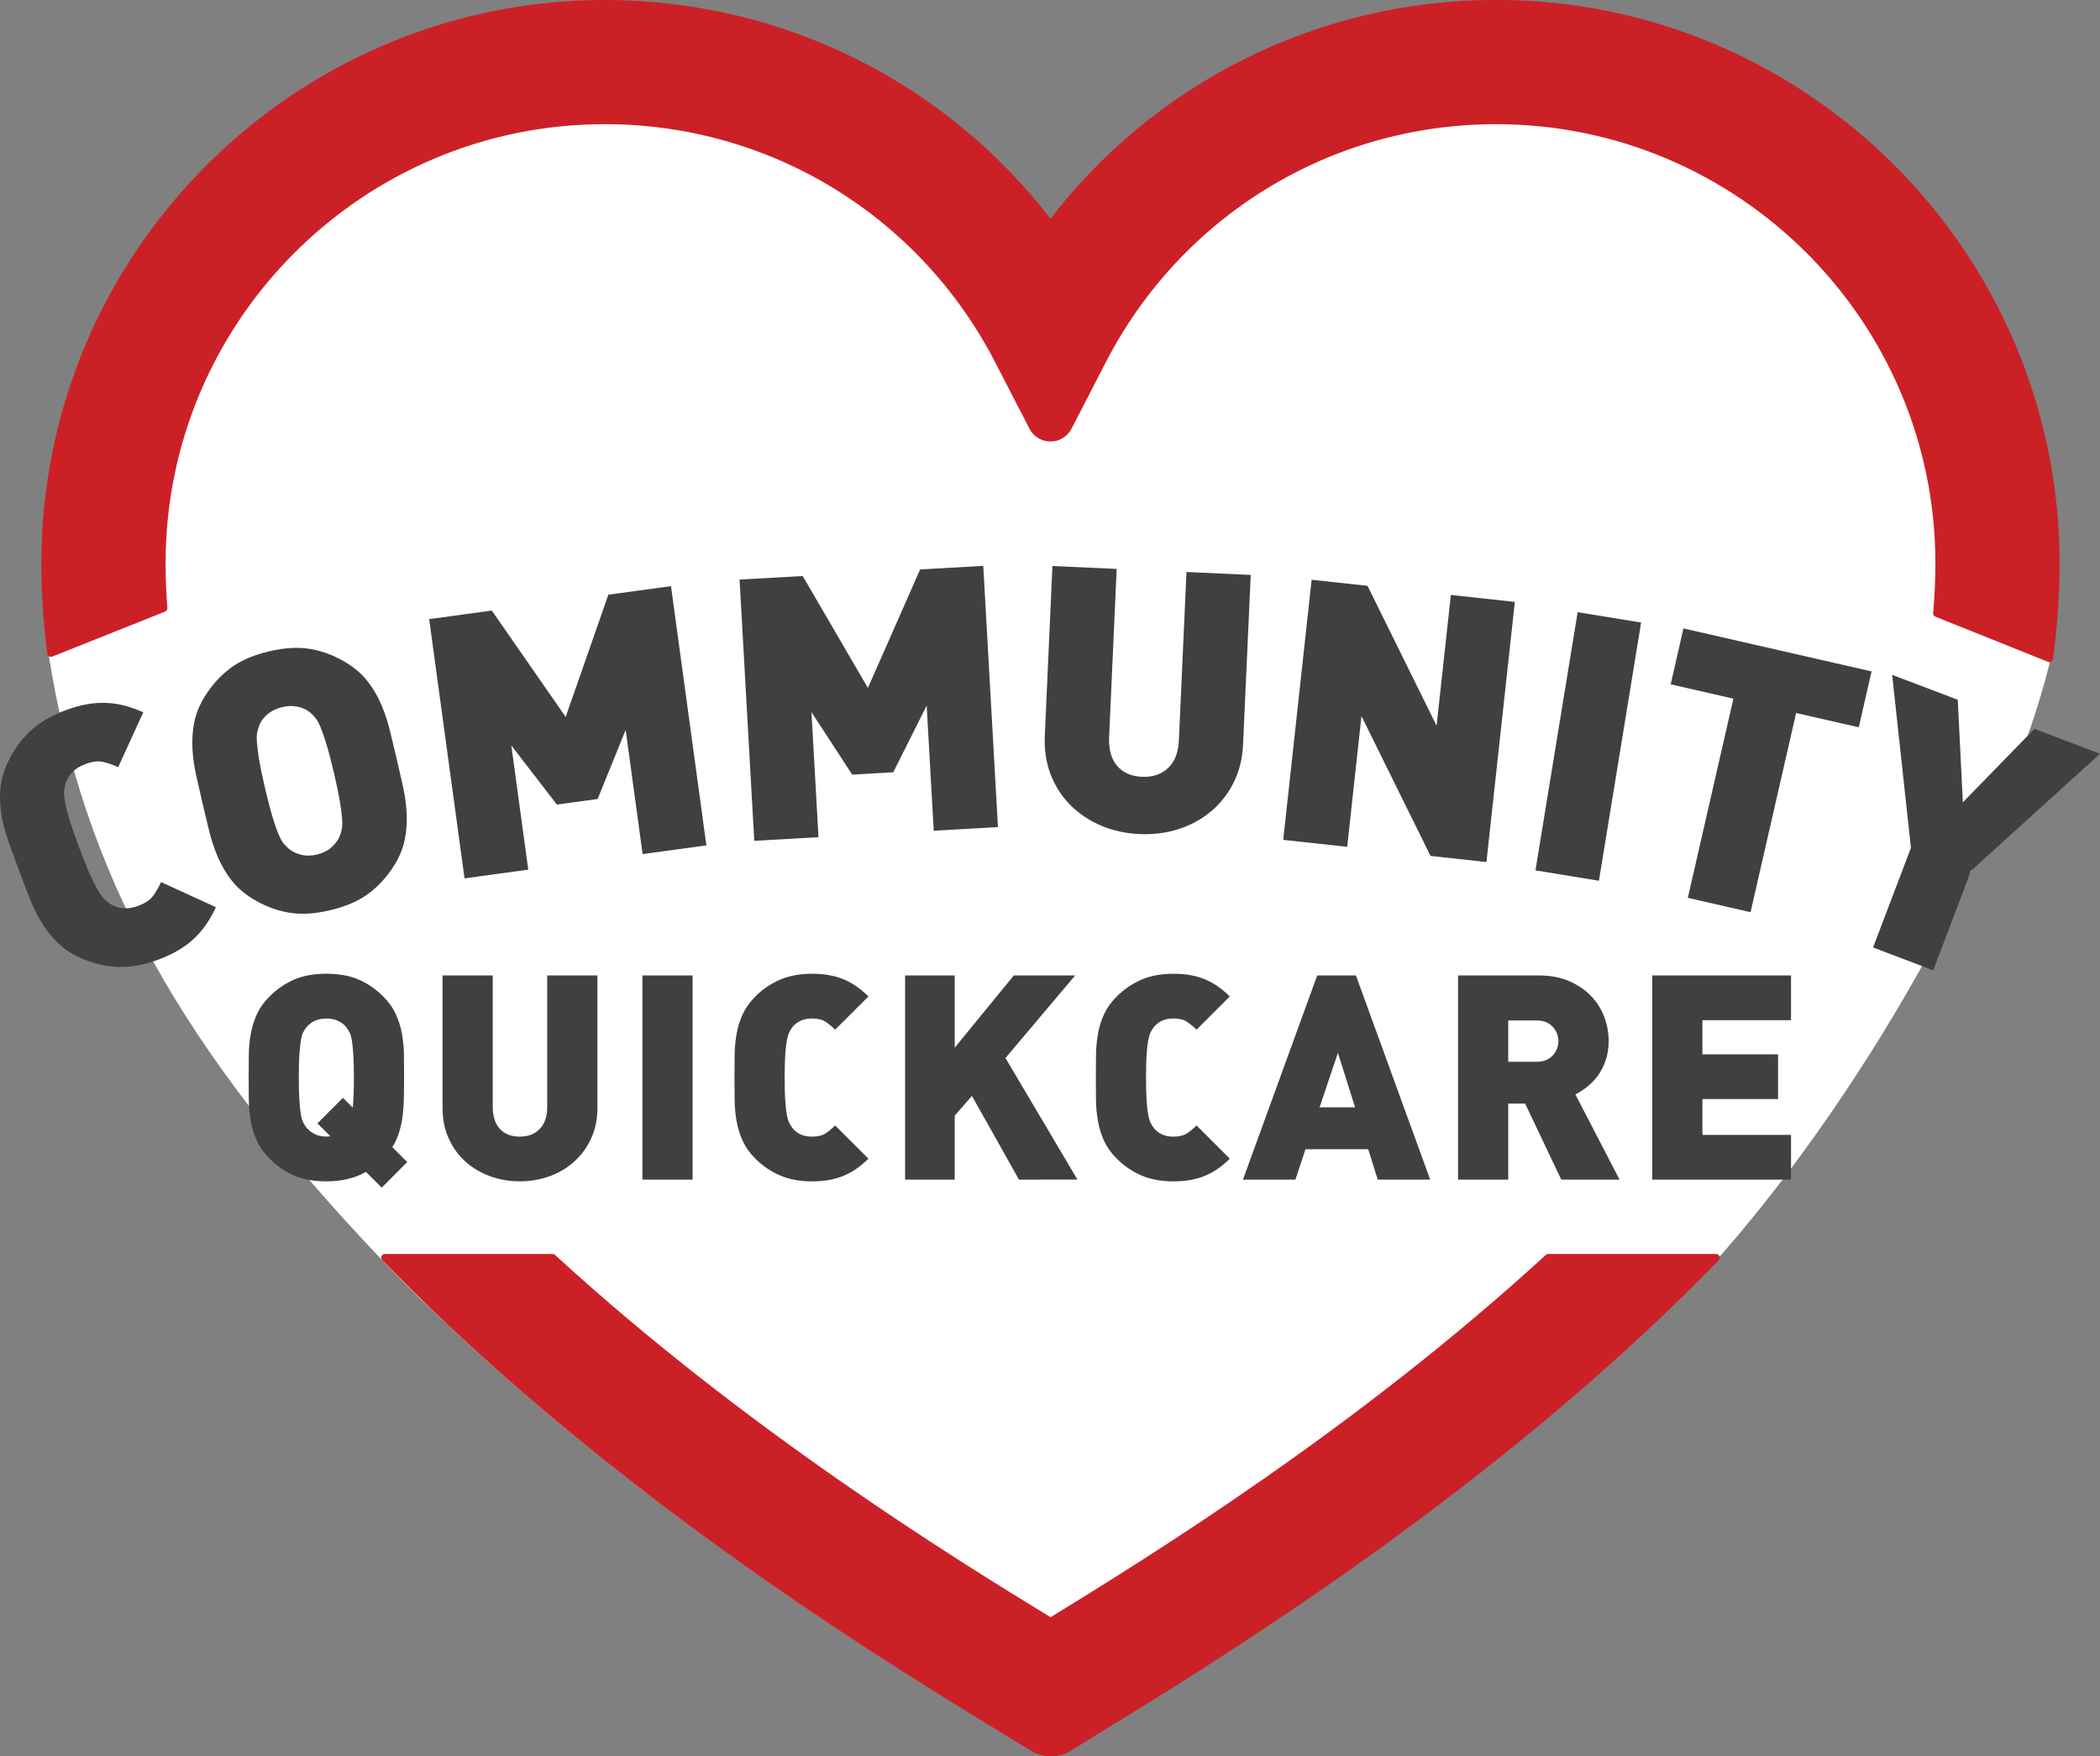
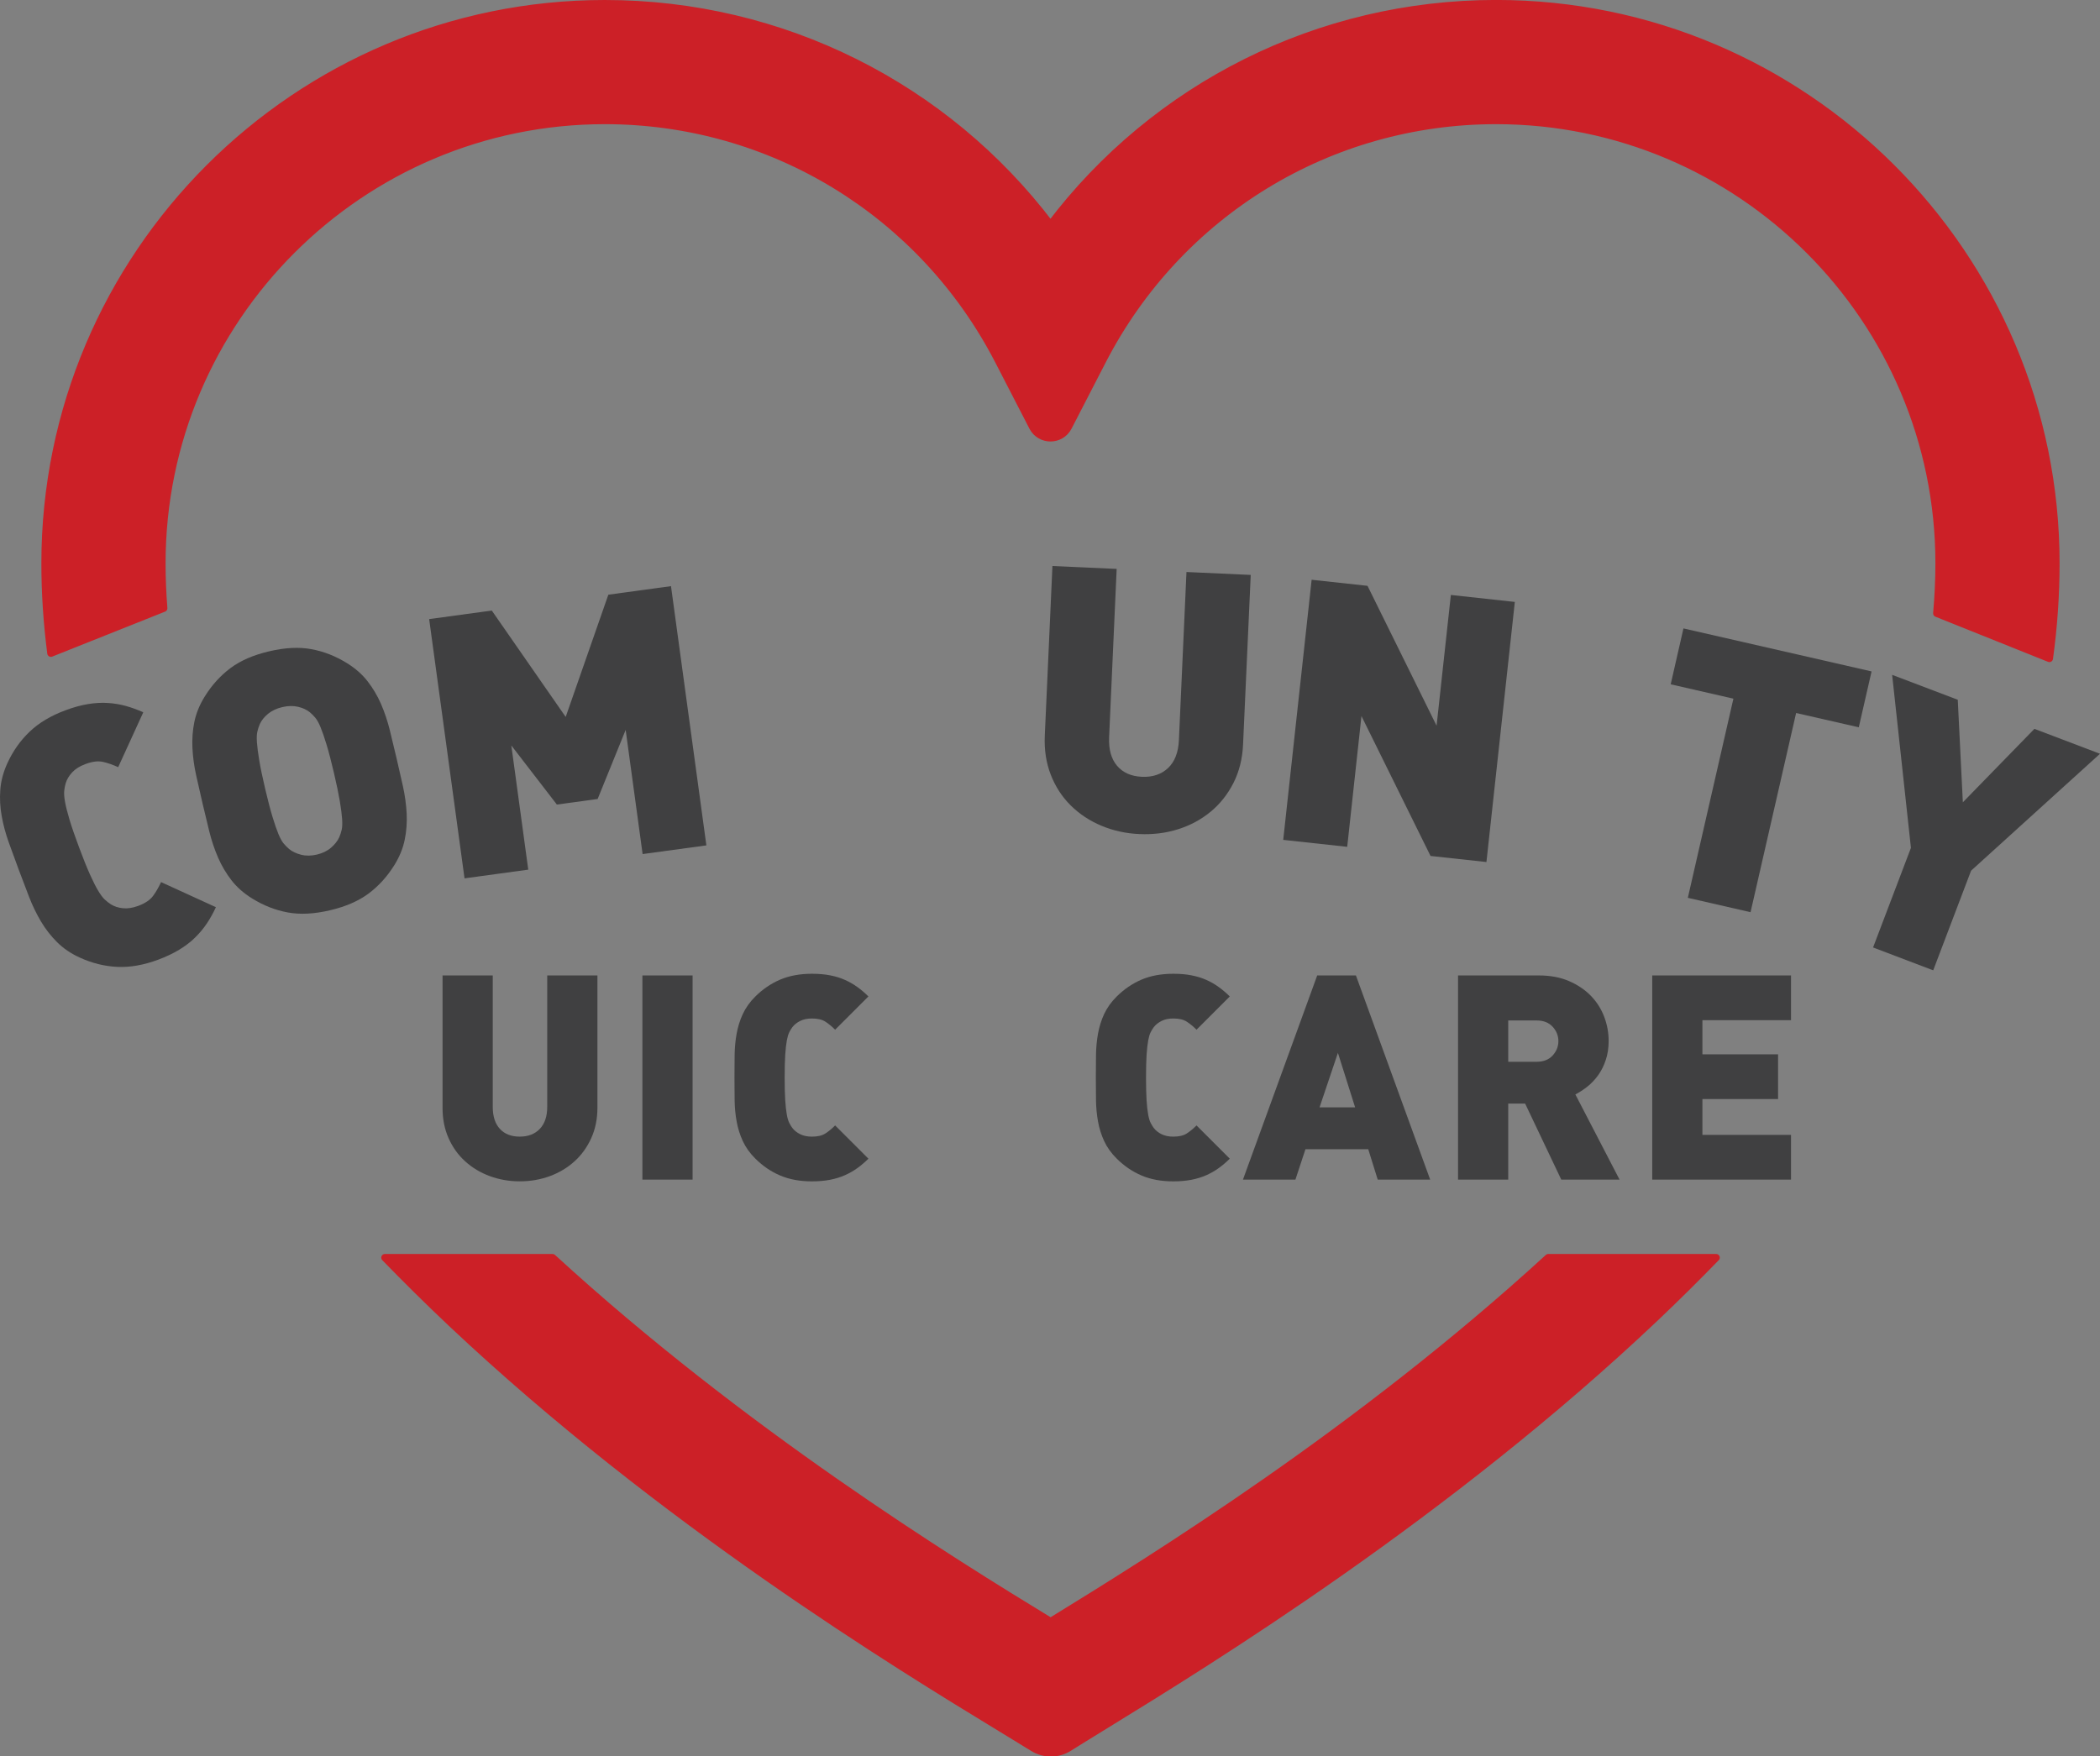
<svg xmlns="http://www.w3.org/2000/svg" version="1.1" id="Layer_1" x="0px" y="0px" width="123.5px" height="103.32px" viewBox="0 0 123.5 103.32" enable-background="new 0 0 123.5 103.32" xml:space="preserve">
  <rect x="0" y="0" width="123.5" height="103.32" fill="#808080" stroke="none" />
-   <path fill="#FFFFFF" d="M120.5,39.16c0.3-1.187,0.513-4.162,0.513-6.025c0-18.152-14.8-32.923-32.992-32.923  c-10.458,0-20.088,4.87-26.263,13.005C55.582,5.084,45.95,0.214,35.493,0.214C17.301,0.214,2.5,14.984,2.5,33.137  c0,1.759,0.102,3.72,0.348,5.287C4.88,51.41,10.524,61.577,22.53,74.187c1.641,1.723,2.547,2.564,3.909,3.848  c12.425,11.691,26.397,20.184,32.363,23.81c0.433,0.264,0.822,0.5,1.17,0.714l0.763,0.467c0.645,0.396,1.458,0.394,2.101-0.007  l0.76-0.473c0.438-0.271,0.947-0.584,1.523-0.938c5.995-3.677,20.035-12.288,32.327-23.926c1.229-1.164,2.515-2.424,3.804-3.897  C110.24,63.508,117.993,49.087,120.5,39.16z" />
  <g>
    <path fill="#CC2027" stroke="#CC2027" stroke-width="0.428" stroke-linecap="round" stroke-linejoin="round" stroke-miterlimit="10" d="   M91.055,73.978C79.898,84.202,67.877,91.64,61.786,95.384c-5.854-3.569-18.14-11.176-29.29-21.405h-9.861   c1.244,1.282,2.541,2.564,3.9,3.848c12.399,11.691,26.342,20.184,32.295,23.81c0.432,0.264,0.821,0.5,1.168,0.714l0.761,0.467   c0.644,0.396,1.455,0.394,2.097-0.007l0.758-0.473c0.437-0.271,0.945-0.584,1.521-0.938c5.982-3.677,19.992-12.288,32.259-23.926   c1.227-1.164,2.399-2.329,3.532-3.495H91.055L91.055,73.978z" />
  </g>
  <g>
    <path fill="#FFFFFF" d="M221.908,72.187" />
  </g>
  <g>
    <path fill="#CC2027" stroke="#CC2027" stroke-width="0.428" stroke-linecap="round" stroke-linejoin="round" stroke-miterlimit="10" d="   M9.63,35.779c-0.069-0.884-0.106-1.765-0.106-2.644C9.523,18.774,21.208,7.09,35.57,7.09c9.785,0,18.656,5.415,23.153,14.134   l2.008,3.894c0.438,0.851,1.656,0.851,2.096,0l2.008-3.894C69.331,12.505,78.202,7.09,87.986,7.09   c14.363,0,26.048,11.686,26.048,26.048c0,0.978-0.048,1.956-0.134,2.94l6.623,2.655c0.256-1.869,0.386-3.735,0.386-5.599   c0-18.152-14.769-32.923-32.923-32.923c-10.436,0-20.045,4.87-26.208,13.005C55.616,5.084,46.005,0.214,35.57,0.214   c-18.154,0-32.923,14.771-32.923,32.924c0,1.759,0.118,3.521,0.346,5.287L9.63,35.779z" />
  </g>
  <g>
    <path fill="#404041" d="M12.172,54.31c-0.197,0.297-0.428,0.574-0.692,0.835s-0.575,0.499-0.933,0.717   c-0.357,0.218-0.772,0.414-1.245,0.592c-0.851,0.315-1.651,0.457-2.403,0.422c-0.751-0.035-1.488-0.218-2.211-0.549   c-0.519-0.237-0.961-0.537-1.327-0.901c-0.366-0.362-0.684-0.771-0.953-1.225c-0.269-0.454-0.503-0.938-0.703-1.457   c-0.201-0.518-0.401-1.046-0.603-1.586s-0.396-1.071-0.583-1.595S0.191,48.52,0.099,48c-0.094-0.52-0.12-1.035-0.081-1.55   s0.177-1.03,0.414-1.551c0.331-0.724,0.769-1.343,1.313-1.86c0.544-0.519,1.243-0.937,2.094-1.253   c0.473-0.177,0.915-0.3,1.328-0.368c0.412-0.067,0.804-0.092,1.174-0.066c0.37,0.022,0.727,0.083,1.069,0.178   c0.344,0.097,0.682,0.22,1.016,0.371l-1.475,3.227c-0.315-0.145-0.615-0.247-0.9-0.312c-0.285-0.063-0.63-0.021-1.035,0.133   c-0.324,0.119-0.579,0.28-0.766,0.479c-0.188,0.2-0.315,0.414-0.385,0.641c-0.041,0.139-0.07,0.287-0.087,0.447   c-0.018,0.159-0.002,0.378,0.046,0.65c0.049,0.273,0.136,0.622,0.263,1.044c0.126,0.423,0.312,0.964,0.56,1.626   c0.246,0.662,0.459,1.192,0.64,1.596c0.181,0.401,0.342,0.723,0.485,0.962c0.143,0.238,0.272,0.413,0.391,0.522   c0.118,0.108,0.237,0.203,0.359,0.281c0.2,0.125,0.437,0.202,0.709,0.229c0.272,0.029,0.57-0.017,0.895-0.137   c0.405-0.15,0.694-0.344,0.869-0.578c0.174-0.232,0.333-0.508,0.478-0.822l3.225,1.476C12.544,53.698,12.369,54.014,12.172,54.31z" />
    <path fill="#404041" d="M23.319,44.594c0.132,0.562,0.257,1.112,0.377,1.654c0.119,0.542,0.192,1.076,0.22,1.604   c0.026,0.525-0.011,1.043-0.115,1.548c-0.104,0.506-0.306,1-0.606,1.484c-0.419,0.676-0.925,1.234-1.517,1.677   c-0.593,0.441-1.352,0.771-2.277,0.987c-0.925,0.218-1.753,0.26-2.479,0.126c-0.726-0.133-1.428-0.408-2.104-0.828   c-0.484-0.301-0.886-0.654-1.203-1.062c-0.317-0.407-0.58-0.854-0.79-1.336c-0.21-0.484-0.381-0.995-0.515-1.533   c-0.134-0.539-0.266-1.089-0.397-1.649c-0.131-0.562-0.257-1.112-0.376-1.654c-0.12-0.542-0.193-1.075-0.22-1.604   c-0.027-0.525,0.011-1.042,0.114-1.548c0.104-0.505,0.307-1,0.607-1.484c0.419-0.676,0.924-1.232,1.517-1.677   c0.592-0.441,1.351-0.771,2.277-0.987c0.926-0.218,1.752-0.26,2.479-0.126s1.428,0.408,2.103,0.828   c0.485,0.302,0.887,0.654,1.203,1.062c0.317,0.406,0.581,0.854,0.791,1.336c0.209,0.482,0.381,0.995,0.514,1.532   C23.056,43.483,23.188,44.033,23.319,44.594z M19.637,45.457c-0.161-0.688-0.306-1.242-0.435-1.663   c-0.128-0.422-0.243-0.757-0.347-1.007c-0.103-0.25-0.205-0.438-0.309-0.562s-0.21-0.23-0.32-0.324   c-0.183-0.148-0.415-0.258-0.697-0.324c-0.282-0.067-0.592-0.062-0.929,0.018c-0.337,0.08-0.616,0.212-0.84,0.396   c-0.223,0.186-0.383,0.386-0.48,0.601c-0.058,0.134-0.105,0.276-0.143,0.435c-0.038,0.156-0.047,0.369-0.028,0.64   s0.064,0.622,0.137,1.058c0.071,0.436,0.188,0.994,0.35,1.684c0.162,0.688,0.305,1.237,0.432,1.651   c0.126,0.415,0.241,0.747,0.344,0.997c0.104,0.249,0.206,0.438,0.309,0.561c0.104,0.123,0.21,0.231,0.32,0.324   c0.184,0.148,0.417,0.263,0.7,0.335c0.284,0.075,0.595,0.072,0.932-0.007c0.336-0.079,0.615-0.214,0.837-0.407   c0.221-0.191,0.381-0.396,0.479-0.61c0.058-0.132,0.104-0.275,0.143-0.434c0.037-0.156,0.047-0.37,0.027-0.641   c-0.019-0.27-0.063-0.617-0.134-1.045C19.913,46.702,19.798,46.145,19.637,45.457z" />
    <path fill="#404041" d="M37.792,50.24l-0.997-7.304L35.147,47l-2.398,0.327l-2.678-3.476l0.996,7.305l-3.748,0.512l-2.08-15.25   l3.684-0.503l4.345,6.258l2.509-7.191l3.684-0.503l2.081,15.25L37.792,50.24z" />
-     <path fill="#404041" d="M54.912,48.866l-0.414-7.359l-1.966,3.921l-2.417,0.137l-2.394-3.676l0.414,7.358l-3.777,0.213   l-0.864-15.367l3.713-0.208l3.834,6.582l3.072-6.971l3.712-0.209l0.864,15.365L54.912,48.866z" />
    <path fill="#404041" d="M72.538,46.059c-0.341,0.67-0.787,1.233-1.343,1.691c-0.555,0.458-1.188,0.801-1.905,1.027   c-0.72,0.229-1.479,0.322-2.285,0.286c-0.793-0.034-1.534-0.197-2.229-0.488c-0.693-0.291-1.295-0.688-1.808-1.196   c-0.51-0.506-0.901-1.106-1.173-1.806c-0.271-0.697-0.389-1.464-0.351-2.299l0.449-9.978l3.778,0.17l-0.444,9.891   c-0.033,0.722,0.123,1.282,0.465,1.688c0.344,0.405,0.83,0.622,1.463,0.65c0.635,0.027,1.146-0.146,1.539-0.517   s0.604-0.917,0.637-1.638l0.445-9.892l3.779,0.171l-0.451,9.977C73.066,44.635,72.877,45.389,72.538,46.059z" />
    <path fill="#404041" d="M84.129,50.351l-4.062-8.229l-0.838,7.692l-3.763-0.409l1.671-15.301l3.286,0.357l4.062,8.229l0.84-7.692   l3.762,0.41l-1.67,15.3L84.129,50.351z" />
-     <path fill="#404041" d="M90.299,51.199l2.482-15.188l3.732,0.61L94.032,51.81L90.299,51.199z" />
    <path fill="#404041" d="M105.629,41.942l-2.68,11.717l-3.688-0.845l2.68-11.716l-3.688-0.844l0.75-3.288l11.063,2.53l-0.752,3.287   L105.629,41.942z" />
    <path fill="#404041" d="M115.918,51.218l-2.227,5.861l-3.537-1.345l2.227-5.859l-1.105-10.178l3.859,1.466l0.299,6.032l4.209-4.321   l3.857,1.466L115.918,51.218z" />
  </g>
  <g>
-     <path fill="#404041" d="M22.449,69.862l-0.928-0.928c-0.641,0.371-1.417,0.558-2.327,0.558c-0.742,0-1.378-0.115-1.906-0.347   c-0.528-0.23-1.012-0.564-1.45-1.004c-0.315-0.313-0.557-0.655-0.726-1.021s-0.289-0.75-0.362-1.155   c-0.073-0.403-0.112-0.822-0.118-1.257c-0.006-0.434-0.009-0.874-0.009-1.323s0.003-0.892,0.009-1.323   c0.006-0.433,0.045-0.853,0.118-1.257s0.193-0.79,0.362-1.155c0.169-0.364,0.41-0.705,0.726-1.021   c0.438-0.438,0.922-0.771,1.45-1.003c0.528-0.23,1.164-0.347,1.906-0.347c0.742,0,1.377,0.115,1.905,0.347   c0.528,0.23,1.013,0.563,1.451,1.003c0.314,0.314,0.557,0.655,0.725,1.021c0.169,0.365,0.29,0.751,0.363,1.155   c0.072,0.404,0.112,0.823,0.117,1.257c0.006,0.434,0.009,0.874,0.009,1.323c0,0.371-0.003,0.739-0.009,1.104   c-0.005,0.364-0.027,0.723-0.067,1.07c-0.039,0.35-0.106,0.684-0.202,1.003c-0.096,0.319-0.233,0.627-0.413,0.919l0.877,0.877   L22.449,69.862z M20.813,63.385c0-0.551-0.012-0.997-0.034-1.341s-0.051-0.619-0.084-0.827c-0.034-0.208-0.079-0.367-0.135-0.479   c-0.057-0.111-0.118-0.214-0.186-0.304c-0.113-0.146-0.271-0.271-0.473-0.371c-0.202-0.102-0.438-0.15-0.708-0.15   c-0.271,0-0.506,0.051-0.709,0.15c-0.202,0.103-0.359,0.227-0.472,0.371c-0.067,0.09-0.13,0.19-0.186,0.304   c-0.057,0.112-0.102,0.271-0.135,0.479c-0.034,0.208-0.062,0.483-0.085,0.827c-0.022,0.344-0.033,0.79-0.033,1.341   c0,0.552,0.011,0.995,0.033,1.332c0.022,0.338,0.051,0.61,0.085,0.818c0.033,0.208,0.078,0.367,0.135,0.479   c0.056,0.111,0.118,0.214,0.186,0.304c0.112,0.146,0.27,0.271,0.472,0.38c0.203,0.106,0.438,0.159,0.709,0.159   c0.101,0,0.18-0.005,0.235-0.018l-0.759-0.759l1.501-1.501l0.574,0.573c0.022-0.202,0.039-0.447,0.05-0.733   C20.808,64.135,20.813,63.79,20.813,63.385z" />
    <path fill="#404041" d="M34.77,66.952c-0.242,0.533-0.57,0.989-0.986,1.365c-0.416,0.377-0.899,0.666-1.45,0.869   c-0.552,0.202-1.142,0.305-1.771,0.305c-0.618,0-1.203-0.103-1.754-0.305c-0.551-0.203-1.035-0.492-1.45-0.869   c-0.416-0.376-0.742-0.832-0.979-1.365c-0.236-0.533-0.354-1.127-0.354-1.779v-7.792h2.952v7.726c0,0.562,0.14,0.995,0.421,1.3   c0.281,0.304,0.669,0.454,1.164,0.454s0.889-0.15,1.181-0.454c0.292-0.305,0.438-0.736,0.438-1.3v-7.726h2.952v7.792   C35.133,65.825,35.012,66.419,34.77,66.952z" />
    <path fill="#404041" d="M37.78,69.39v-12.01h2.951v12.01H37.78z" />
    <path fill="#404041" d="M50.429,68.707c-0.225,0.163-0.469,0.303-0.733,0.421c-0.264,0.118-0.557,0.208-0.877,0.271   c-0.32,0.062-0.678,0.094-1.071,0.094c-0.708,0-1.332-0.115-1.872-0.347c-0.539-0.229-1.028-0.564-1.467-1.004   c-0.315-0.313-0.557-0.655-0.726-1.021s-0.289-0.75-0.362-1.155c-0.073-0.403-0.112-0.822-0.118-1.257   c-0.006-0.434-0.009-0.874-0.009-1.323s0.003-0.892,0.009-1.323c0.006-0.433,0.045-0.853,0.118-1.257   c0.073-0.404,0.193-0.79,0.362-1.155c0.169-0.364,0.41-0.705,0.726-1.021c0.438-0.438,0.928-0.771,1.467-1.003   c0.54-0.229,1.164-0.346,1.872-0.346c0.394,0,0.751,0.029,1.071,0.093c0.32,0.062,0.613,0.15,0.877,0.271   c0.265,0.117,0.509,0.259,0.733,0.422c0.226,0.163,0.439,0.347,0.642,0.548l-1.957,1.956c-0.191-0.189-0.382-0.348-0.573-0.472   s-0.455-0.187-0.793-0.187c-0.27,0-0.5,0.048-0.691,0.145c-0.191,0.096-0.343,0.216-0.455,0.361c-0.067,0.09-0.13,0.19-0.186,0.305   c-0.057,0.111-0.104,0.274-0.144,0.488c-0.039,0.213-0.07,0.491-0.093,0.835c-0.022,0.344-0.033,0.79-0.033,1.341   c0,0.552,0.011,0.998,0.033,1.342c0.022,0.343,0.054,0.621,0.093,0.835c0.039,0.213,0.087,0.376,0.144,0.487   c0.056,0.113,0.118,0.215,0.186,0.305c0.112,0.146,0.264,0.269,0.455,0.362c0.191,0.095,0.422,0.144,0.691,0.144   c0.338,0,0.602-0.062,0.793-0.187c0.191-0.123,0.382-0.279,0.573-0.472l1.957,1.956C50.868,68.36,50.654,68.544,50.429,68.707z" />
-     <path fill="#404041" d="M59.925,69.39l-2.766-4.926l-1.013,1.164v3.762h-2.917v-12.01h2.917v4.25l3.475-4.25h3.609l-4.1,4.856   l4.232,7.151L59.925,69.39L59.925,69.39z" />
    <path fill="#404041" d="M71.68,68.707c-0.225,0.163-0.469,0.303-0.732,0.421s-0.557,0.208-0.877,0.271   c-0.319,0.062-0.678,0.094-1.071,0.094c-0.707,0-1.332-0.115-1.871-0.347c-0.539-0.229-1.028-0.564-1.467-1.004   c-0.315-0.313-0.558-0.655-0.728-1.021c-0.168-0.366-0.289-0.75-0.361-1.155c-0.073-0.403-0.112-0.822-0.118-1.257   c-0.006-0.434-0.009-0.874-0.009-1.323s0.003-0.892,0.009-1.323c0.006-0.433,0.045-0.853,0.118-1.257   c0.072-0.404,0.193-0.79,0.361-1.155c0.17-0.364,0.41-0.705,0.728-1.021c0.438-0.438,0.928-0.771,1.467-1.003   c0.539-0.23,1.164-0.346,1.871-0.346c0.396,0,0.752,0.029,1.071,0.093c0.32,0.062,0.613,0.15,0.877,0.271   c0.265,0.117,0.509,0.259,0.732,0.422c0.227,0.163,0.439,0.347,0.643,0.548l-1.956,1.956c-0.191-0.189-0.384-0.348-0.574-0.472   s-0.455-0.187-0.793-0.187c-0.271,0-0.5,0.048-0.69,0.145c-0.189,0.096-0.343,0.216-0.455,0.361   c-0.066,0.09-0.129,0.19-0.187,0.305c-0.058,0.111-0.104,0.274-0.144,0.488c-0.039,0.213-0.069,0.491-0.094,0.835   c-0.021,0.344-0.033,0.79-0.033,1.341c0,0.552,0.013,0.998,0.033,1.342c0.021,0.343,0.055,0.621,0.094,0.835   c0.039,0.213,0.086,0.376,0.144,0.487c0.058,0.113,0.119,0.215,0.187,0.305c0.112,0.146,0.266,0.269,0.455,0.362   c0.19,0.095,0.422,0.144,0.69,0.144c0.338,0,0.603-0.062,0.793-0.187c0.19-0.123,0.383-0.279,0.574-0.472l1.956,1.956   C72.12,68.36,71.904,68.544,71.68,68.707z" />
    <path fill="#404041" d="M81.023,69.39l-0.557-1.788h-3.693l-0.59,1.788h-3.086l4.367-12.01h2.277l4.367,12.01H81.023z    M78.682,61.935l-1.08,3.205h2.092L78.682,61.935z" />
    <path fill="#404041" d="M91.818,69.39l-2.125-4.471h-0.995v4.471h-2.951v-12.01h4.756c0.664,0,1.252,0.109,1.765,0.329   c0.51,0.22,0.94,0.509,1.289,0.868c0.35,0.359,0.608,0.771,0.784,1.23c0.175,0.461,0.263,0.938,0.263,1.435   c0,0.404-0.058,0.775-0.17,1.112c-0.111,0.337-0.263,0.637-0.447,0.895c-0.187,0.259-0.396,0.48-0.631,0.667   c-0.236,0.187-0.474,0.34-0.709,0.464l2.598,5.01H91.818z M91.648,61.243c0-0.313-0.11-0.597-0.336-0.844   c-0.227-0.247-0.541-0.371-0.944-0.371h-1.67v2.43h1.67c0.403,0,0.719-0.124,0.944-0.371C91.537,61.84,91.648,61.559,91.648,61.243   z" />
    <path fill="#404041" d="M97.167,69.39v-12.01h8.162v2.632h-5.211v2.008h4.45v2.631h-4.45v2.107h5.211v2.632H97.167z" />
  </g>
</svg>